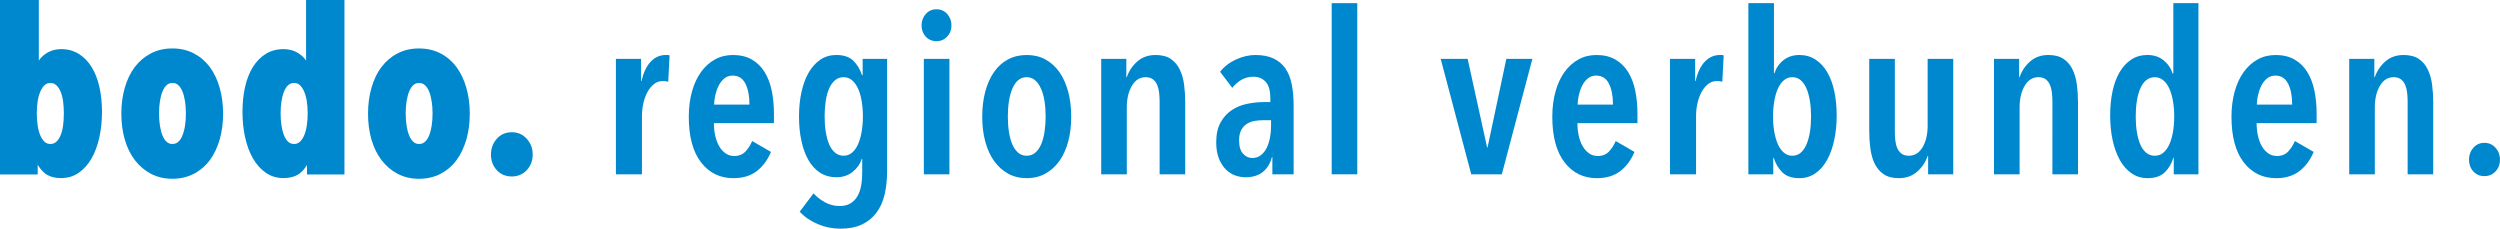
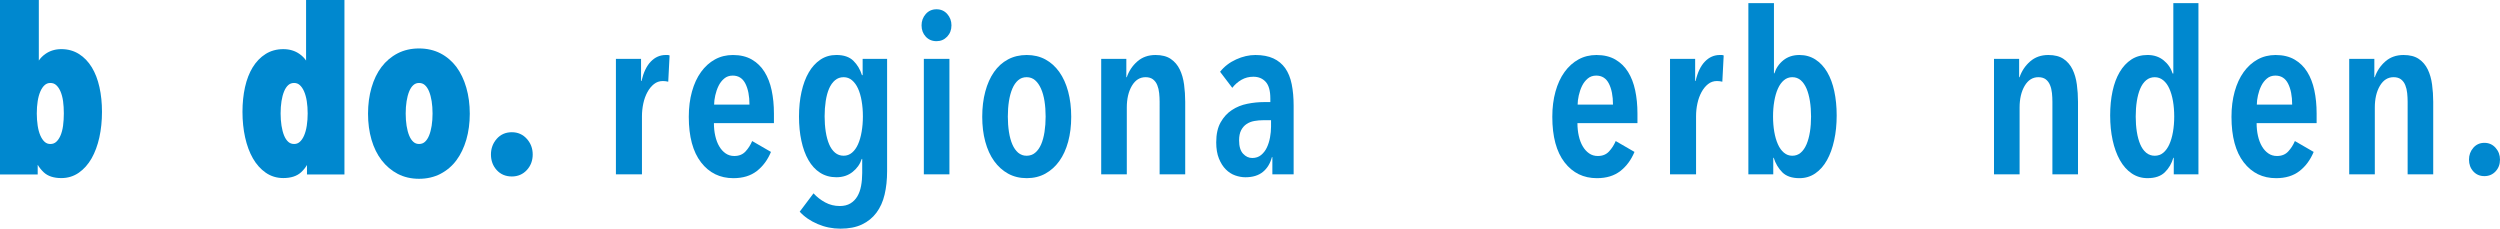
<svg xmlns="http://www.w3.org/2000/svg" version="1.1" id="Ebene_1" x="0px" y="0px" viewBox="0 0 148.819 13.611" style="enable-background:new 0 0 148.819 13.611;" xml:space="preserve">
  <style type="text/css">
	.st0{fill:#0088CF;}
</style>
  <g>
    <path class="st0" d="M3.8,6.756c0,0.256-0.016,0.5-0.046,0.728   C3.724,7.707,3.672,7.905,3.6,8.071c-0.07,0.161-0.157,0.288-0.258,0.377   C3.247,8.531,3.134,8.572,2.995,8.572c-0.129,0-0.238-0.041-0.333-0.124   C2.561,8.358,2.475,8.232,2.404,8.071C2.331,7.904,2.277,7.705,2.243,7.482   c-0.034-0.226-0.053-0.47-0.053-0.726c0-0.265,0.018-0.511,0.053-0.733   C2.277,5.804,2.331,5.608,2.404,5.44c0.07-0.161,0.156-0.287,0.258-0.376   C2.757,4.98,2.866,4.939,2.995,4.939c0.139,0,0.252,0.04,0.346,0.124   c0.101,0.089,0.188,0.215,0.258,0.376c0.072,0.167,0.124,0.362,0.155,0.581   C3.785,6.244,3.8,6.491,3.8,6.756 M5.466,4.009   C5.262,3.674,5.006,3.407,4.703,3.216C4.397,3.023,4.043,2.924,3.651,2.924   c-0.36,0-0.679,0.097-0.949,0.287C2.539,3.326,2.408,3.458,2.311,3.606V0.001H0   v10.383h2.244V9.81c0.098,0.164,0.218,0.314,0.36,0.447   c0.242,0.228,0.594,0.344,1.047,0.344c0.386,0,0.737-0.108,1.043-0.321   C4.995,10.069,5.251,9.782,5.454,9.425c0.2-0.353,0.356-0.772,0.461-1.247   C6.018,7.707,6.071,7.196,6.071,6.661c0-0.526-0.05-1.021-0.15-1.47   C5.821,4.738,5.668,4.341,5.466,4.009" />
-     <path class="st0" d="M9.521,6.022c0.034-0.22,0.086-0.417,0.156-0.585   c0.065-0.16,0.15-0.287,0.251-0.375c0.094-0.084,0.203-0.124,0.332-0.124   c0.139,0,0.252,0.04,0.346,0.124c0.101,0.089,0.185,0.215,0.251,0.375   c0.069,0.167,0.121,0.364,0.156,0.585c0.035,0.224,0.053,0.47,0.053,0.733   c0,0.262-0.018,0.508-0.053,0.732c-0.034,0.222-0.087,0.418-0.156,0.585   c-0.065,0.161-0.149,0.287-0.251,0.375c-0.094,0.083-0.207,0.123-0.346,0.123   c-0.129,0-0.238-0.04-0.332-0.123C9.827,8.359,9.741,8.233,9.676,8.073   C9.607,7.905,9.555,7.709,9.521,7.488C9.485,7.266,9.468,7.02,9.468,6.756   C9.468,6.491,9.485,6.245,9.521,6.022 M12.488,3.988   c-0.256-0.344-0.576-0.615-0.95-0.81c-0.376-0.195-0.806-0.295-1.278-0.295   c-0.471,0-0.901,0.099-1.278,0.295C8.606,3.373,8.285,3.645,8.025,3.987   C7.768,4.328,7.567,4.742,7.43,5.219c-0.137,0.474-0.207,0.995-0.207,1.55   c0,0.556,0.069,1.074,0.207,1.544c0.137,0.472,0.34,0.884,0.602,1.225   c0.264,0.343,0.585,0.615,0.956,0.809c0.372,0.195,0.799,0.295,1.271,0.295   c0.472,0,0.902-0.099,1.278-0.295c0.375-0.194,0.695-0.467,0.95-0.81   c0.252-0.34,0.451-0.752,0.588-1.224c0.136-0.469,0.206-0.988,0.206-1.544   c0-0.555-0.069-1.076-0.206-1.55C12.939,4.742,12.74,4.328,12.488,3.988" />
    <path class="st0" d="M17.843,5.063c0.101,0.089,0.188,0.216,0.258,0.377   c0.072,0.166,0.127,0.363,0.161,0.583c0.035,0.223,0.053,0.47,0.053,0.732   c0,0.254-0.018,0.498-0.053,0.726c-0.034,0.225-0.089,0.423-0.161,0.589   c-0.07,0.162-0.157,0.288-0.258,0.377c-0.095,0.084-0.203,0.124-0.333,0.124   c-0.138,0-0.251-0.04-0.346-0.124c-0.1-0.088-0.185-0.215-0.251-0.375   c-0.069-0.168-0.121-0.367-0.156-0.592c-0.035-0.227-0.053-0.471-0.053-0.726   c0-0.263,0.018-0.51,0.053-0.732c0.034-0.221,0.087-0.417,0.156-0.585   c0.066-0.161,0.15-0.287,0.251-0.375c0.095-0.084,0.208-0.123,0.346-0.123   C17.639,4.94,17.748,4.979,17.843,5.063 M18.221,3.606   C18.123,3.458,17.992,3.327,17.829,3.212c-0.272-0.191-0.597-0.287-0.966-0.287   c-0.394,0-0.749,0.098-1.056,0.291c-0.303,0.192-0.561,0.459-0.766,0.793   C14.839,4.34,14.685,4.738,14.584,5.191c-0.099,0.448-0.15,0.943-0.15,1.47   c0,0.535,0.053,1.046,0.157,1.516c0.105,0.475,0.26,0.894,0.462,1.247   c0.204,0.357,0.461,0.644,0.764,0.855c0.307,0.213,0.658,0.32,1.045,0.32   c0.455,0,0.81-0.115,1.058-0.342c0.142-0.13,0.26-0.276,0.354-0.436v0.563   h2.23V0h-2.284V3.606z" />
    <path class="st0" d="M24.204,6.023C24.238,5.802,24.291,5.606,24.359,5.438   c0.066-0.16,0.149-0.287,0.251-0.375c0.095-0.084,0.204-0.124,0.333-0.124   c0.138,0,0.251,0.04,0.346,0.124c0.1,0.088,0.185,0.215,0.251,0.375   c0.069,0.168,0.12,0.364,0.156,0.585c0.035,0.224,0.053,0.47,0.053,0.733   c0,0.261-0.018,0.508-0.053,0.732c-0.035,0.221-0.087,0.418-0.156,0.585   c-0.066,0.161-0.15,0.287-0.251,0.375c-0.095,0.083-0.207,0.123-0.346,0.123   c-0.13,0-0.239-0.04-0.333-0.123c-0.101-0.089-0.185-0.215-0.251-0.375   c-0.069-0.167-0.121-0.364-0.156-0.585c-0.035-0.222-0.053-0.469-0.053-0.732   S24.168,6.245,24.204,6.023 M27.171,3.988c-0.256-0.343-0.575-0.615-0.95-0.811   C25.844,2.983,25.414,2.884,24.943,2.884c-0.472,0-0.902,0.099-1.278,0.294   c-0.375,0.195-0.697,0.468-0.956,0.81c-0.258,0.34-0.457,0.754-0.595,1.232   c-0.137,0.474-0.206,0.996-0.206,1.55c0,0.555,0.069,1.073,0.206,1.544   c0.138,0.473,0.34,0.885,0.603,1.225c0.264,0.342,0.585,0.615,0.955,0.809   c0.372,0.195,0.799,0.295,1.272,0.295c0.472,0,0.902-0.099,1.277-0.295   c0.375-0.194,0.695-0.467,0.95-0.81c0.252-0.34,0.45-0.752,0.588-1.224   c0.136-0.469,0.206-0.989,0.206-1.544s-0.069-1.076-0.206-1.55   C27.622,4.743,27.423,4.329,27.171,3.988" />
    <path class="st0" d="M31.363,8.268C31.13,8.005,30.828,7.871,30.469,7.871   c-0.369,0-0.673,0.134-0.903,0.397C29.34,8.528,29.225,8.84,29.225,9.195   c0,0.365,0.114,0.677,0.341,0.927c0.23,0.254,0.534,0.383,0.902,0.383   c0.359,0,0.659-0.129,0.893-0.382c0.232-0.251,0.35-0.564,0.35-0.928   C31.712,8.84,31.595,8.528,31.363,8.268" />
    <path class="st0" d="M38.741,3.665c0.251-0.26,0.548-0.391,0.89-0.391h0.114   c0.032,0,0.069,0.01,0.114,0.027l-0.08,1.563   c-0.099-0.026-0.207-0.04-0.324-0.04c-0.199,0-0.374,0.061-0.527,0.182   c-0.152,0.121-0.282,0.281-0.39,0.479c-0.108,0.198-0.189,0.422-0.243,0.673   c-0.054,0.251-0.081,0.507-0.081,0.768v3.45h-1.55V3.503h1.496v1.32h0.026   C38.305,4.312,38.489,3.925,38.741,3.665" />
    <path class="st0" d="M44.614,6.225c0-0.513-0.081-0.927-0.243-1.247   c-0.162-0.319-0.413-0.478-0.755-0.478c-0.198,0-0.366,0.058-0.505,0.175   c-0.14,0.117-0.252,0.263-0.338,0.438c-0.085,0.175-0.15,0.364-0.195,0.566   c-0.045,0.202-0.068,0.384-0.068,0.546H44.614z M42.498,7.331   c0,0.27,0.026,0.524,0.081,0.761c0.054,0.238,0.132,0.445,0.236,0.62   c0.103,0.176,0.229,0.315,0.378,0.418c0.148,0.104,0.321,0.156,0.519,0.156   c0.279,0,0.5-0.09,0.667-0.27c0.166-0.179,0.298-0.386,0.396-0.62   l1.119,0.647c-0.198,0.476-0.478,0.855-0.842,1.138   c-0.364,0.283-0.829,0.425-1.395,0.425c-0.8,0-1.442-0.314-1.927-0.943   c-0.485-0.629-0.728-1.531-0.728-2.709c0-0.548,0.062-1.049,0.189-1.503   c0.126-0.454,0.305-0.842,0.539-1.166c0.234-0.323,0.51-0.572,0.829-0.747   c0.319-0.176,0.676-0.264,1.071-0.264c0.44,0,0.816,0.091,1.126,0.27   c0.309,0.18,0.561,0.425,0.754,0.735c0.193,0.309,0.335,0.676,0.425,1.098   c0.09,0.423,0.135,0.881,0.135,1.375v0.579H42.498z" />
    <path class="st0" d="M51.366,6.926c0-0.324-0.025-0.629-0.075-0.917   C51.242,5.723,51.17,5.476,51.075,5.268c-0.094-0.207-0.214-0.37-0.357-0.491   C50.574,4.655,50.408,4.595,50.22,4.595c-0.198,0-0.369,0.061-0.513,0.182   c-0.144,0.121-0.26,0.285-0.351,0.491c-0.09,0.207-0.157,0.455-0.202,0.741   C49.11,6.298,49.088,6.603,49.088,6.926c0,0.324,0.022,0.629,0.067,0.917   c0.045,0.287,0.113,0.536,0.202,0.747c0.091,0.211,0.207,0.377,0.351,0.498   c0.143,0.121,0.315,0.182,0.513,0.182c0.188,0,0.354-0.061,0.498-0.182   c0.143-0.121,0.263-0.287,0.357-0.498c0.095-0.211,0.166-0.46,0.215-0.747   C51.341,7.555,51.366,7.25,51.366,6.926 M52.807,10.188   c0,0.513-0.05,0.977-0.149,1.395c-0.098,0.418-0.26,0.776-0.485,1.078   c-0.224,0.301-0.512,0.535-0.862,0.701c-0.35,0.166-0.777,0.25-1.28,0.25   c-0.476,0-0.93-0.092-1.361-0.277c-0.432-0.184-0.787-0.429-1.065-0.734   l0.822-1.092c0.197,0.215,0.429,0.396,0.694,0.539   c0.265,0.144,0.555,0.216,0.869,0.216c0.251,0,0.462-0.052,0.634-0.156   c0.17-0.103,0.307-0.242,0.411-0.418c0.103-0.175,0.178-0.382,0.222-0.62   c0.045-0.238,0.068-0.497,0.068-0.775V9.46h-0.027   c-0.099,0.305-0.28,0.564-0.546,0.775c-0.265,0.21-0.586,0.316-0.964,0.316   c-0.368,0-0.692-0.091-0.971-0.27s-0.51-0.431-0.694-0.754   c-0.185-0.324-0.324-0.706-0.418-1.145c-0.095-0.44-0.142-0.921-0.142-1.443   c0-0.53,0.049-1.02,0.149-1.469s0.243-0.835,0.432-1.159   c0.188-0.324,0.419-0.577,0.694-0.761c0.274-0.184,0.591-0.277,0.95-0.277   c0.44,0,0.777,0.115,1.011,0.344c0.233,0.229,0.404,0.515,0.512,0.856h0.04   V3.503h1.456V10.188z" />
    <path class="st0" d="M54.994,3.503h1.523v6.873h-1.523V3.503z M56.638,1.508   c0,0.27-0.085,0.494-0.256,0.674c-0.171,0.179-0.382,0.269-0.634,0.269   c-0.26,0-0.474-0.09-0.64-0.269c-0.166-0.18-0.25-0.404-0.25-0.674   c0-0.26,0.084-0.484,0.25-0.673s0.38-0.283,0.64-0.283   c0.26,0,0.474,0.094,0.641,0.283C56.555,1.024,56.638,1.248,56.638,1.508" />
    <path class="st0" d="M62.244,6.94c0-0.332-0.023-0.64-0.068-0.924   c-0.045-0.282-0.114-0.529-0.209-0.741c-0.094-0.211-0.211-0.377-0.35-0.498   c-0.139-0.121-0.308-0.182-0.505-0.182c-0.198,0-0.367,0.061-0.505,0.182   c-0.139,0.121-0.254,0.287-0.344,0.498c-0.09,0.212-0.157,0.459-0.202,0.741   c-0.045,0.284-0.067,0.592-0.067,0.924c0,0.323,0.022,0.629,0.067,0.916   c0.045,0.287,0.113,0.535,0.202,0.741c0.09,0.207,0.205,0.371,0.344,0.492   c0.139,0.121,0.308,0.182,0.505,0.182c0.198,0,0.368-0.061,0.513-0.182   c0.143-0.121,0.26-0.286,0.35-0.492c0.09-0.207,0.157-0.454,0.202-0.741   C62.221,7.569,62.244,7.263,62.244,6.94 M63.767,6.953   c0,0.539-0.061,1.033-0.182,1.482c-0.122,0.449-0.297,0.833-0.527,1.153   c-0.229,0.319-0.506,0.569-0.831,0.748c-0.324,0.179-0.694,0.269-1.108,0.269   c-0.415,0-0.784-0.09-1.109-0.269c-0.324-0.179-0.601-0.429-0.831-0.748   c-0.229-0.319-0.405-0.703-0.527-1.153c-0.122-0.449-0.182-0.943-0.182-1.482   c0-0.548,0.06-1.049,0.182-1.503c0.121-0.453,0.295-0.842,0.52-1.165   c0.226-0.324,0.503-0.573,0.832-0.748c0.329-0.175,0.7-0.263,1.115-0.263   c0.414,0,0.783,0.088,1.108,0.263c0.324,0.175,0.601,0.425,0.831,0.748   c0.23,0.323,0.405,0.712,0.527,1.165C63.706,5.904,63.767,6.406,63.767,6.953" />
    <path class="st0" d="M67.048,3.503v1.092h0.027c0.126-0.368,0.334-0.68,0.627-0.937   c0.292-0.256,0.653-0.384,1.085-0.384c0.377,0,0.68,0.079,0.909,0.236   c0.229,0.157,0.407,0.366,0.533,0.627c0.126,0.26,0.211,0.559,0.257,0.896   c0.044,0.337,0.067,0.68,0.067,1.031v4.312h-1.523V6.064   c0-0.171-0.009-0.344-0.027-0.519c-0.018-0.176-0.056-0.335-0.114-0.478   c-0.059-0.144-0.144-0.258-0.257-0.345c-0.113-0.084-0.258-0.127-0.438-0.127   c-0.341,0-0.613,0.171-0.815,0.512c-0.202,0.342-0.303,0.774-0.303,1.294v3.975   h-1.524v-6.873H67.048z" />
    <path class="st0" d="M75.661,7.155h-0.445c-0.189,0-0.371,0.016-0.546,0.047   s-0.331,0.092-0.465,0.182c-0.135,0.09-0.243,0.214-0.324,0.37   c-0.081,0.157-0.121,0.358-0.121,0.6c0,0.36,0.078,0.624,0.236,0.795   s0.339,0.256,0.546,0.256s0.382-0.058,0.526-0.175   c0.143-0.117,0.258-0.265,0.344-0.445c0.085-0.179,0.148-0.38,0.189-0.6   c0.04-0.22,0.061-0.433,0.061-0.64V7.155z M75.714,9.352   c-0.099,0.377-0.279,0.672-0.539,0.883c-0.261,0.211-0.607,0.317-1.038,0.317   c-0.198,0-0.399-0.036-0.606-0.108c-0.207-0.072-0.394-0.191-0.559-0.358   c-0.167-0.165-0.304-0.382-0.411-0.646c-0.108-0.265-0.162-0.586-0.162-0.964   c0-0.485,0.087-0.883,0.263-1.193c0.175-0.31,0.399-0.555,0.673-0.735   c0.274-0.179,0.579-0.303,0.917-0.37c0.337-0.068,0.666-0.101,0.99-0.101   h0.378V5.862c0-0.459-0.092-0.789-0.277-0.991   c-0.184-0.202-0.429-0.303-0.734-0.303c-0.261,0-0.497,0.061-0.708,0.182   c-0.211,0.121-0.393,0.281-0.546,0.478l-0.727-0.956   c0.251-0.315,0.57-0.56,0.956-0.735c0.386-0.175,0.768-0.263,1.145-0.263   c0.422,0,0.779,0.068,1.072,0.202c0.292,0.135,0.527,0.331,0.708,0.586   c0.178,0.256,0.308,0.573,0.383,0.95c0.076,0.377,0.115,0.804,0.115,1.28   v4.084H75.741V9.352H75.714z" />
-     <rect x="79.272" y="0.188" class="st0" width="1.523" height="10.188" />
-     <polygon class="st0" points="89.4,10.376 87.58,10.376 85.761,3.503 87.365,3.503    88.523,8.773 88.551,8.773 89.669,3.503 91.219,3.503  " />
    <path class="st0" d="M96.017,6.225c0-0.513-0.081-0.927-0.243-1.247   c-0.162-0.319-0.413-0.478-0.755-0.478c-0.197,0-0.366,0.058-0.505,0.175   c-0.14,0.117-0.252,0.263-0.338,0.438c-0.085,0.175-0.15,0.364-0.195,0.566   c-0.045,0.202-0.068,0.384-0.068,0.546H96.017z M93.901,7.331   c0,0.27,0.027,0.524,0.081,0.761c0.054,0.238,0.132,0.445,0.236,0.62   c0.104,0.176,0.229,0.315,0.378,0.418c0.148,0.104,0.321,0.156,0.519,0.156   c0.278,0,0.5-0.09,0.666-0.27c0.167-0.179,0.299-0.386,0.398-0.62   l1.118,0.647c-0.198,0.476-0.478,0.855-0.842,1.138   c-0.364,0.283-0.829,0.425-1.395,0.425c-0.799,0-1.442-0.314-1.927-0.943   c-0.485-0.629-0.728-1.531-0.728-2.709c0-0.548,0.063-1.049,0.189-1.503   c0.126-0.454,0.305-0.842,0.539-1.166c0.234-0.323,0.51-0.572,0.829-0.747   c0.319-0.176,0.676-0.264,1.072-0.264c0.44,0,0.815,0.091,1.125,0.27   c0.309,0.18,0.561,0.425,0.754,0.735c0.193,0.309,0.335,0.676,0.425,1.098   c0.09,0.423,0.135,0.881,0.135,1.375v0.579H93.901z" />
    <path class="st0" d="M101.489,3.665c0.251-0.26,0.548-0.391,0.889-0.391h0.115   c0.031,0,0.069,0.01,0.114,0.027l-0.081,1.563   c-0.098-0.026-0.207-0.04-0.324-0.04c-0.198,0-0.373,0.061-0.526,0.182   c-0.152,0.121-0.283,0.281-0.39,0.479c-0.108,0.198-0.189,0.422-0.243,0.673   c-0.055,0.251-0.081,0.507-0.081,0.768v3.45h-1.55V3.503h1.496v1.32h0.026   C101.052,4.312,101.236,3.925,101.489,3.665" />
    <path class="st0" d="M105.545,6.939c0,0.324,0.025,0.627,0.074,0.91   c0.049,0.283,0.121,0.53,0.216,0.741c0.094,0.211,0.213,0.378,0.357,0.498   c0.143,0.121,0.309,0.183,0.498,0.183c0.198,0,0.366-0.062,0.505-0.183   c0.139-0.12,0.253-0.287,0.344-0.498c0.09-0.211,0.156-0.458,0.202-0.741   c0.045-0.283,0.067-0.586,0.067-0.91c0-0.323-0.022-0.629-0.067-0.916   c-0.046-0.287-0.113-0.537-0.202-0.748c-0.091-0.211-0.205-0.377-0.344-0.498   c-0.14-0.121-0.308-0.182-0.505-0.182c-0.189,0-0.355,0.061-0.498,0.182   c-0.144,0.121-0.263,0.287-0.357,0.498c-0.095,0.211-0.167,0.461-0.216,0.748   C105.569,6.311,105.545,6.617,105.545,6.939 M104.076,0.188h1.523v4.178h0.027   c0.098-0.314,0.277-0.574,0.537-0.782c0.259-0.207,0.577-0.31,0.953-0.31   c0.358,0,0.676,0.091,0.954,0.27c0.278,0.18,0.51,0.429,0.698,0.748   c0.188,0.319,0.329,0.699,0.423,1.138c0.094,0.44,0.142,0.921,0.142,1.443   c0,0.53-0.049,1.022-0.149,1.475c-0.098,0.454-0.241,0.849-0.429,1.186   c-0.188,0.338-0.421,0.6-0.698,0.789c-0.278,0.189-0.592,0.283-0.941,0.283   c-0.447,0-0.788-0.117-1.021-0.35c-0.232-0.234-0.403-0.521-0.51-0.862h-0.027   v0.983h-1.482V0.188z" />
-     <path class="st0" d="M114.776,10.376V9.285h-0.027c-0.126,0.368-0.334,0.68-0.627,0.936   c-0.292,0.256-0.653,0.384-1.085,0.384c-0.377,0-0.68-0.079-0.909-0.236   c-0.229-0.157-0.407-0.367-0.533-0.627c-0.126-0.261-0.211-0.56-0.256-0.897   s-0.068-0.68-0.068-1.031V3.503h1.524v4.312c0,0.18,0.008,0.355,0.026,0.526   c0.018,0.171,0.056,0.326,0.114,0.465c0.059,0.139,0.144,0.251,0.257,0.338   c0.112,0.085,0.258,0.127,0.438,0.127c0.341,0,0.614-0.169,0.815-0.505   c0.202-0.337,0.303-0.766,0.303-1.287V3.503h1.524v6.873H114.776z" />
    <path class="st0" d="M120.194,3.503v1.092h0.027c0.126-0.368,0.334-0.68,0.627-0.937   c0.292-0.256,0.653-0.384,1.084-0.384c0.378,0,0.681,0.079,0.91,0.236   c0.229,0.157,0.407,0.366,0.533,0.627c0.126,0.26,0.211,0.559,0.256,0.896   c0.045,0.337,0.068,0.68,0.068,1.031v4.312h-1.524V6.064   c0-0.171-0.009-0.344-0.026-0.519c-0.018-0.176-0.056-0.335-0.115-0.478   c-0.058-0.144-0.143-0.258-0.256-0.345c-0.113-0.084-0.258-0.127-0.438-0.127   c-0.341,0-0.613,0.171-0.815,0.512c-0.202,0.342-0.303,0.774-0.303,1.294v3.975   h-1.524v-6.873H120.194z" />
    <path class="st0" d="M129.426,6.94c0-0.332-0.025-0.64-0.074-0.923   c-0.049-0.283-0.121-0.53-0.216-0.741c-0.094-0.211-0.215-0.378-0.364-0.499   c-0.148-0.12-0.316-0.181-0.505-0.181c-0.198,0-0.368,0.061-0.513,0.181   c-0.144,0.121-0.261,0.288-0.351,0.499c-0.09,0.211-0.157,0.458-0.202,0.741   c-0.045,0.283-0.067,0.591-0.067,0.923c0,0.324,0.022,0.627,0.067,0.91   s0.113,0.53,0.202,0.741c0.09,0.211,0.207,0.377,0.351,0.498   c0.144,0.121,0.315,0.182,0.513,0.182c0.197,0,0.367-0.061,0.512-0.182   c0.143-0.121,0.263-0.287,0.357-0.498c0.095-0.211,0.167-0.458,0.216-0.741   C129.401,7.566,129.426,7.263,129.426,6.94 M129.399,10.376V9.392h-0.026   c-0.099,0.342-0.267,0.629-0.505,0.862c-0.238,0.234-0.582,0.351-1.031,0.351   c-0.351,0-0.665-0.095-0.943-0.283c-0.279-0.189-0.513-0.452-0.701-0.789   c-0.189-0.337-0.333-0.732-0.432-1.186c-0.099-0.454-0.148-0.946-0.148-1.476   c0-0.52,0.047-1.001,0.142-1.442c0.094-0.44,0.236-0.82,0.424-1.138   c0.189-0.319,0.42-0.569,0.694-0.748c0.274-0.179,0.595-0.27,0.964-0.27   c0.377,0,0.696,0.106,0.956,0.317c0.261,0.211,0.44,0.474,0.54,0.788h0.04   V0.188h1.495v10.188H129.399z" />
    <path class="st0" d="M136.447,6.225c0-0.513-0.081-0.927-0.243-1.247   s-0.413-0.478-0.755-0.478c-0.198,0-0.366,0.058-0.505,0.175   c-0.14,0.117-0.252,0.263-0.338,0.438c-0.085,0.175-0.15,0.364-0.195,0.566   c-0.045,0.202-0.067,0.384-0.067,0.546H136.447z M134.331,7.331   c0,0.27,0.027,0.524,0.081,0.761c0.054,0.238,0.133,0.445,0.236,0.62   c0.104,0.176,0.229,0.315,0.378,0.418c0.148,0.104,0.321,0.156,0.519,0.156   c0.279,0,0.5-0.09,0.667-0.27c0.166-0.179,0.298-0.386,0.397-0.62   l1.118,0.647c-0.198,0.476-0.478,0.855-0.842,1.138   c-0.364,0.283-0.828,0.425-1.395,0.425c-0.799,0-1.442-0.314-1.927-0.943   c-0.485-0.629-0.728-1.531-0.728-2.709c0-0.548,0.063-1.049,0.189-1.503   c0.126-0.454,0.305-0.842,0.539-1.166c0.234-0.323,0.51-0.572,0.829-0.747   c0.319-0.176,0.676-0.264,1.072-0.264c0.44,0,0.815,0.091,1.125,0.27   c0.31,0.18,0.562,0.425,0.754,0.735c0.193,0.309,0.335,0.676,0.425,1.098   c0.09,0.423,0.135,0.881,0.135,1.375v0.579H134.331z" />
    <path class="st0" d="M141.339,3.503v1.092h0.027c0.126-0.368,0.334-0.68,0.627-0.937   c0.292-0.256,0.653-0.384,1.085-0.384c0.377,0,0.68,0.079,0.91,0.236   c0.229,0.157,0.406,0.366,0.532,0.627c0.126,0.26,0.211,0.559,0.256,0.896   c0.045,0.337,0.068,0.68,0.068,1.031v4.312h-1.523V6.064   c0-0.171-0.009-0.344-0.027-0.519c-0.018-0.176-0.056-0.335-0.114-0.478   c-0.059-0.144-0.144-0.258-0.257-0.345c-0.113-0.084-0.258-0.127-0.438-0.127   c-0.341,0-0.613,0.171-0.815,0.512c-0.202,0.342-0.303,0.774-0.303,1.294v3.975   h-1.524v-6.873H141.339z" />
    <path class="st0" d="M148.819,9.5c0,0.279-0.088,0.513-0.263,0.701   c-0.175,0.189-0.397,0.283-0.667,0.283c-0.269,0-0.49-0.094-0.66-0.283   c-0.171-0.188-0.256-0.422-0.256-0.701c0-0.269,0.085-0.503,0.256-0.701   c0.171-0.197,0.391-0.296,0.66-0.296c0.27,0,0.492,0.099,0.667,0.296   C148.731,8.997,148.819,9.231,148.819,9.5" />
  </g>
</svg>